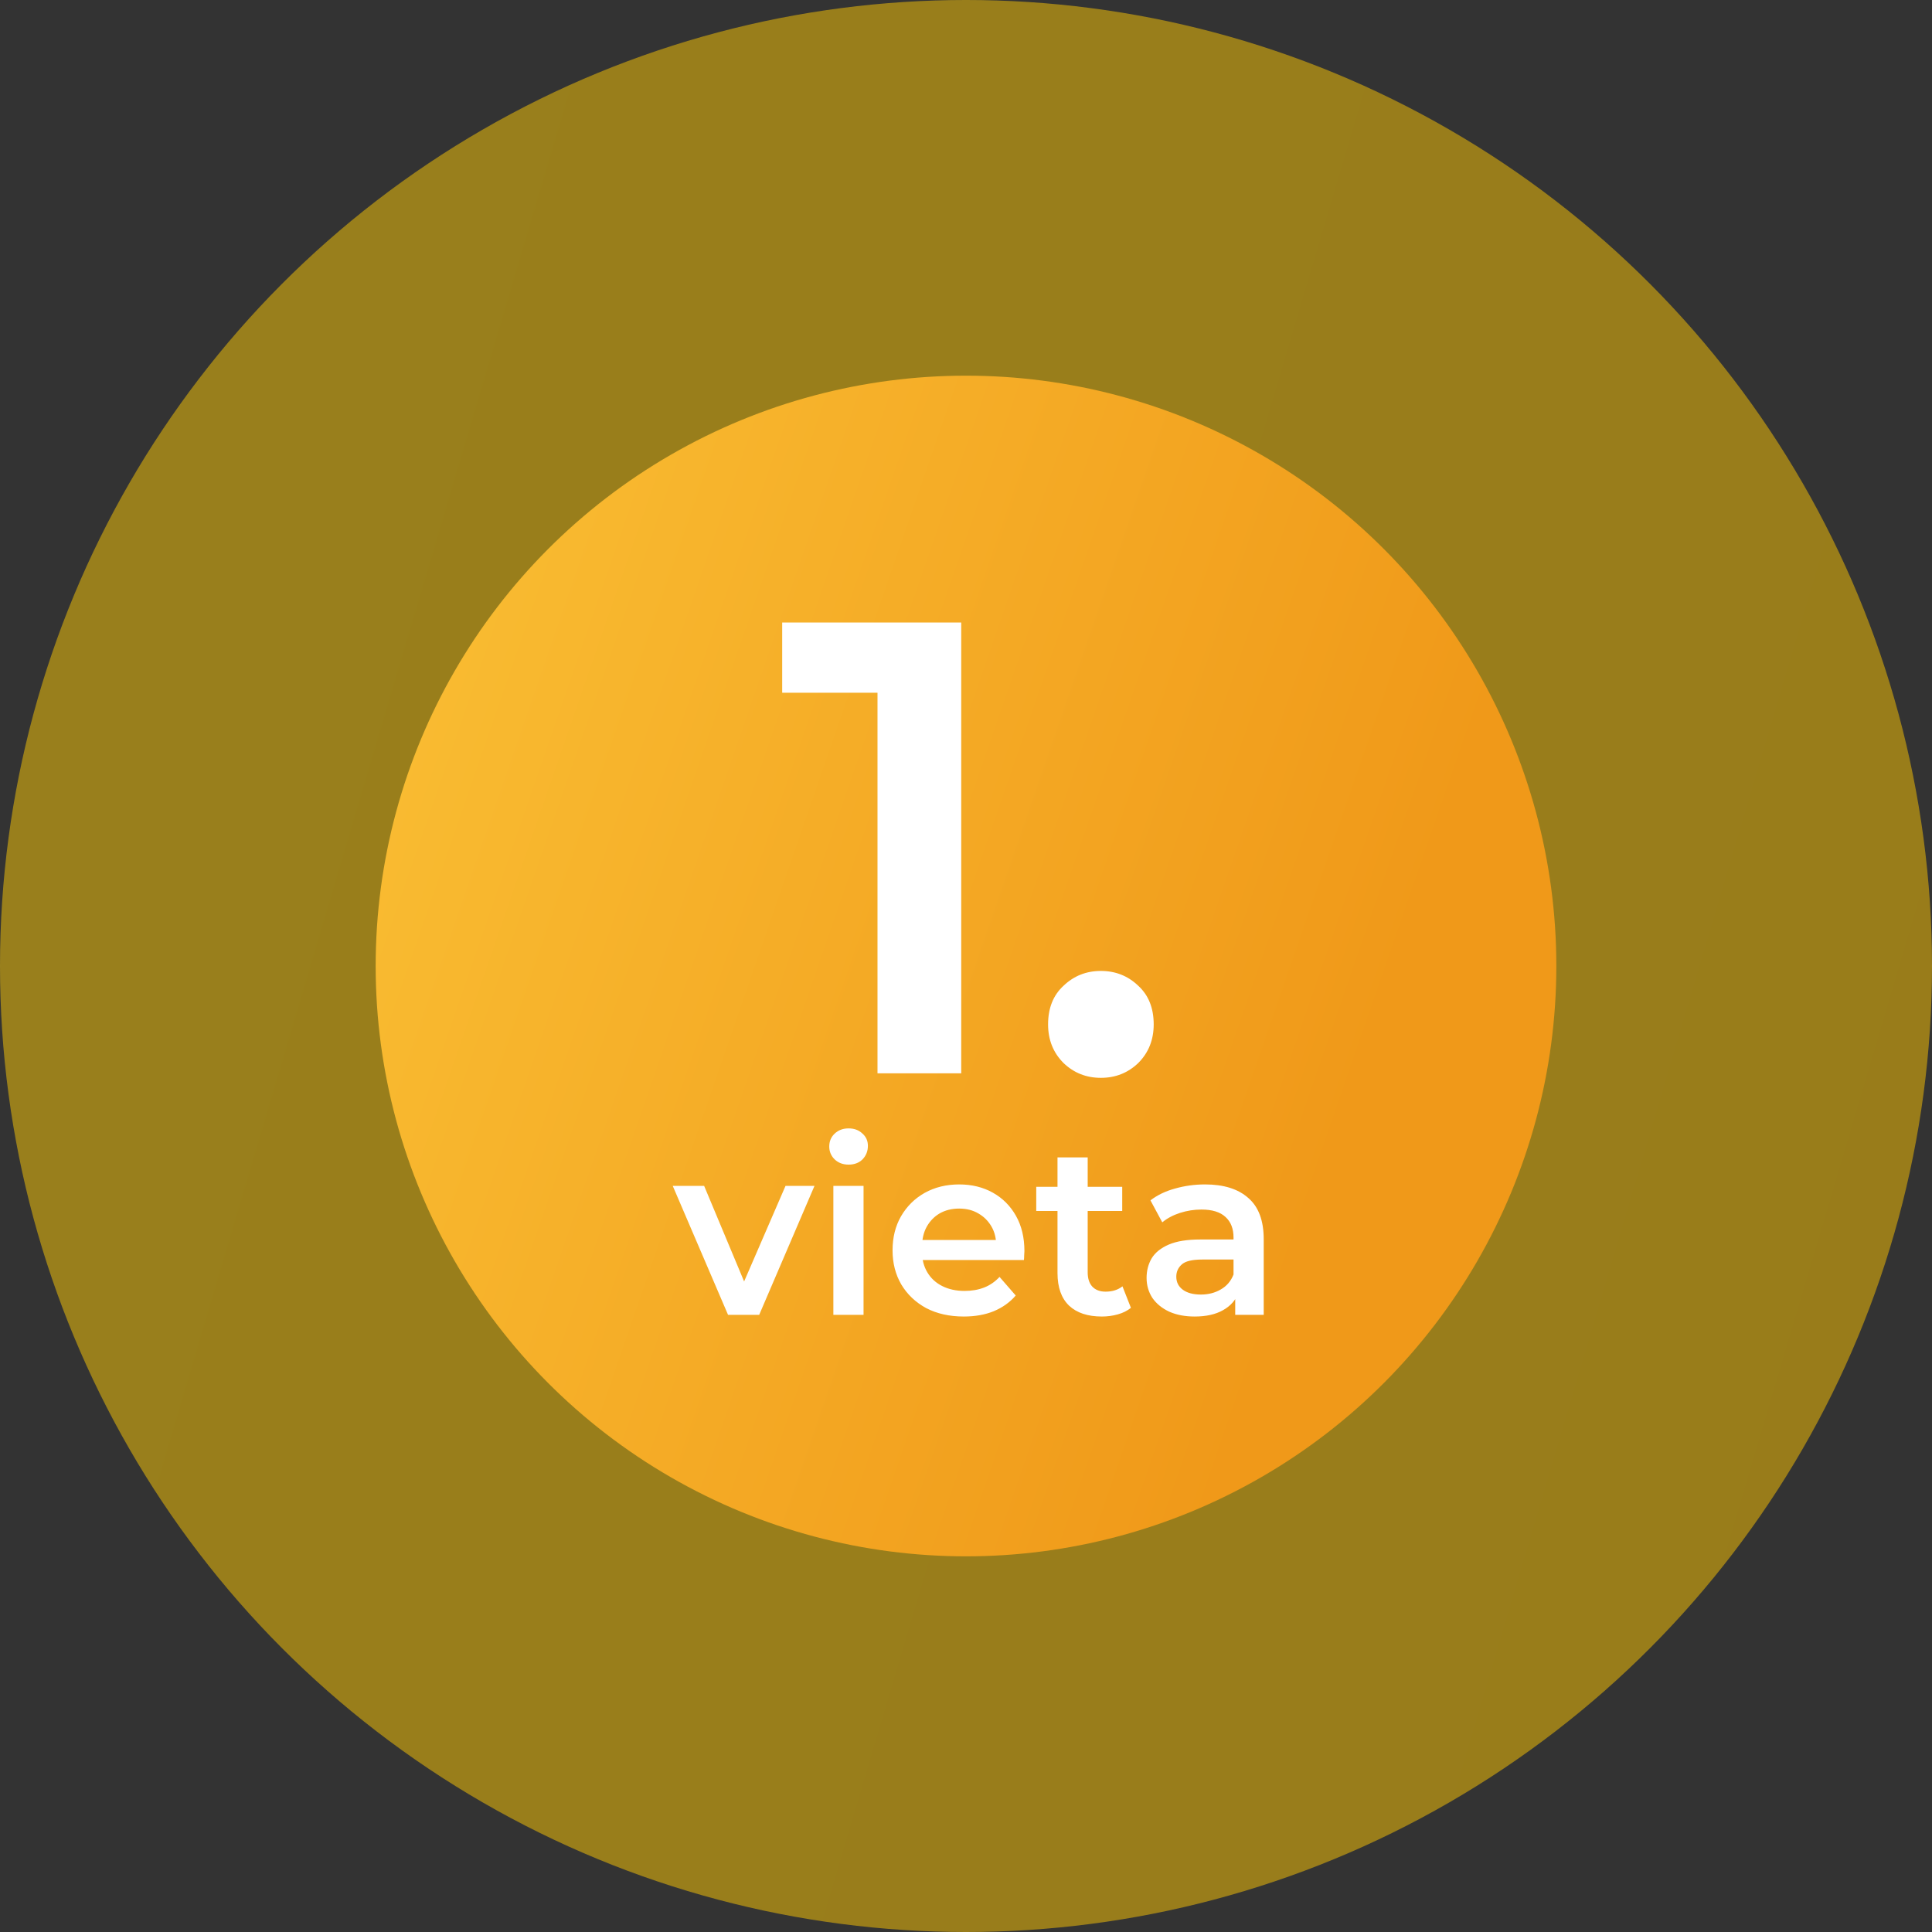
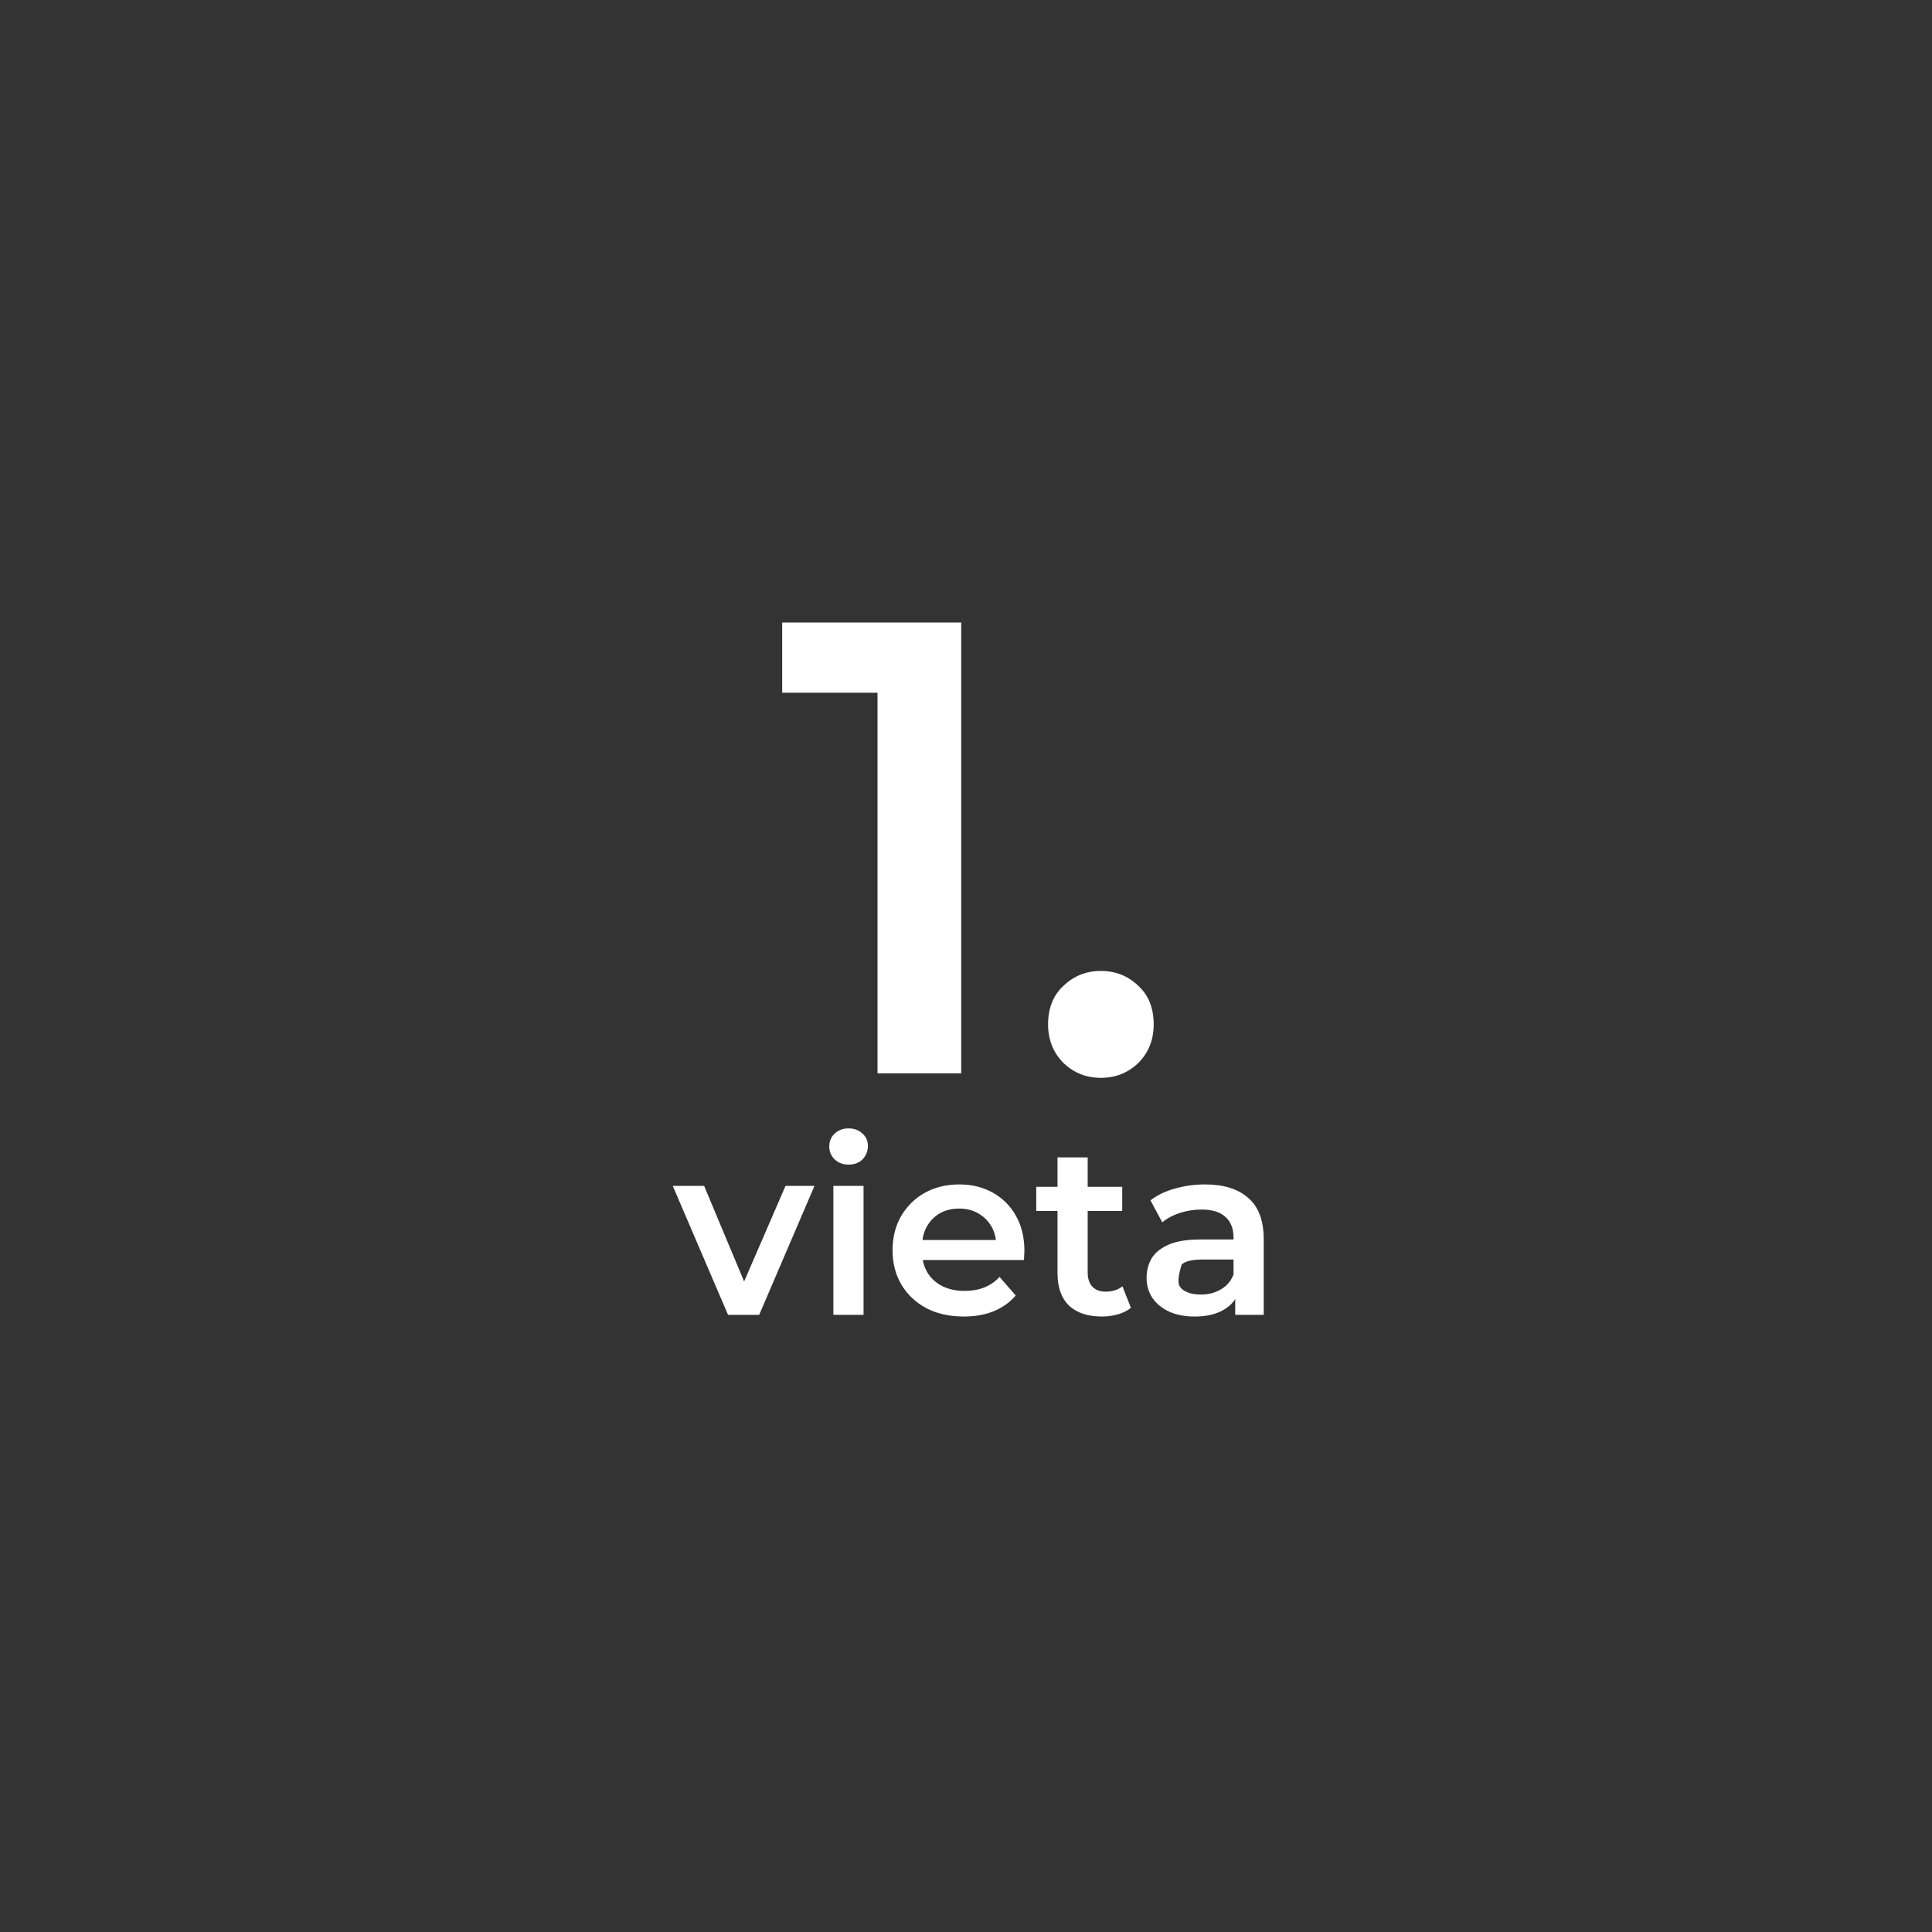
<svg xmlns="http://www.w3.org/2000/svg" width="72" height="72" viewBox="0 0 72 72" fill="none">
  <rect x="0" y="0" width="72" height="72" fill="#333333" stroke="none" />
-   <circle cx="36" cy="36" r="36" fill="url(#paint0_linear_2183_917)" fill-opacity="0.5" />
-   <circle cx="36" cy="36" r="22" fill="url(#paint1_linear_2183_917)" />
-   <path d="M32.702 40V24.4L34.07 25.816H29.15V23.2H35.822V40H32.702ZM41.027 40.168C40.483 40.168 40.019 39.984 39.635 39.616C39.251 39.232 39.059 38.752 39.059 38.176C39.059 37.568 39.251 37.088 39.635 36.736C40.019 36.368 40.483 36.184 41.027 36.184C41.571 36.184 42.035 36.368 42.419 36.736C42.803 37.088 42.995 37.568 42.995 38.176C42.995 38.752 42.803 39.232 42.419 39.616C42.035 39.984 41.571 40.168 41.027 40.168ZM27.132 49L25.071 44.194H26.241L28.014 48.433H27.438L29.274 44.194H30.354L28.293 49H27.132ZM31.057 49V44.194H32.182V49H31.057ZM31.624 43.402C31.414 43.402 31.24 43.336 31.102 43.204C30.97 43.072 30.904 42.913 30.904 42.727C30.904 42.535 30.97 42.376 31.102 42.25C31.24 42.118 31.414 42.052 31.624 42.052C31.834 42.052 32.005 42.115 32.137 42.241C32.275 42.361 32.344 42.514 32.344 42.7C32.344 42.898 32.278 43.066 32.146 43.204C32.014 43.336 31.84 43.402 31.624 43.402ZM35.918 49.063C35.384 49.063 34.916 48.958 34.514 48.748C34.118 48.532 33.809 48.238 33.587 47.866C33.371 47.494 33.263 47.071 33.263 46.597C33.263 46.117 33.368 45.694 33.578 45.328C33.794 44.956 34.088 44.665 34.46 44.455C34.838 44.245 35.267 44.14 35.747 44.14C36.215 44.14 36.632 44.242 36.998 44.446C37.364 44.65 37.652 44.938 37.862 45.31C38.072 45.682 38.177 46.12 38.177 46.624C38.177 46.672 38.174 46.726 38.168 46.786C38.168 46.846 38.165 46.903 38.159 46.957H34.154V46.21H37.565L37.124 46.444C37.13 46.168 37.073 45.925 36.953 45.715C36.833 45.505 36.668 45.34 36.458 45.22C36.254 45.1 36.017 45.04 35.747 45.04C35.471 45.04 35.228 45.1 35.018 45.22C34.814 45.34 34.652 45.508 34.532 45.724C34.418 45.934 34.361 46.183 34.361 46.471V46.651C34.361 46.939 34.427 47.194 34.559 47.416C34.691 47.638 34.877 47.809 35.117 47.929C35.357 48.049 35.633 48.109 35.945 48.109C36.215 48.109 36.458 48.067 36.674 47.983C36.89 47.899 37.082 47.767 37.25 47.587L37.853 48.28C37.637 48.532 37.364 48.727 37.034 48.865C36.71 48.997 36.338 49.063 35.918 49.063ZM41.066 49.063C40.538 49.063 40.13 48.928 39.842 48.658C39.554 48.382 39.41 47.977 39.41 47.443V43.132H40.535V47.416C40.535 47.644 40.592 47.821 40.706 47.947C40.826 48.073 40.991 48.136 41.201 48.136C41.453 48.136 41.663 48.07 41.831 47.938L42.146 48.739C42.014 48.847 41.852 48.928 41.66 48.982C41.468 49.036 41.27 49.063 41.066 49.063ZM38.618 45.13V44.23H41.822V45.13H38.618ZM46.033 49V48.028L45.97 47.821V46.12C45.97 45.79 45.871 45.535 45.673 45.355C45.475 45.169 45.175 45.076 44.773 45.076C44.503 45.076 44.236 45.118 43.972 45.202C43.714 45.286 43.495 45.403 43.315 45.553L42.874 44.734C43.132 44.536 43.438 44.389 43.792 44.293C44.152 44.191 44.524 44.14 44.908 44.14C45.604 44.14 46.141 44.308 46.519 44.644C46.903 44.974 47.095 45.487 47.095 46.183V49H46.033ZM44.521 49.063C44.161 49.063 43.846 49.003 43.576 48.883C43.306 48.757 43.096 48.586 42.946 48.37C42.802 48.148 42.73 47.899 42.73 47.623C42.73 47.353 42.793 47.11 42.919 46.894C43.051 46.678 43.264 46.507 43.558 46.381C43.852 46.255 44.242 46.192 44.728 46.192H46.123V46.939H44.809C44.425 46.939 44.167 47.002 44.035 47.128C43.903 47.248 43.837 47.398 43.837 47.578C43.837 47.782 43.918 47.944 44.08 48.064C44.242 48.184 44.467 48.244 44.755 48.244C45.031 48.244 45.277 48.181 45.493 48.055C45.715 47.929 45.874 47.743 45.97 47.497L46.159 48.172C46.051 48.454 45.856 48.673 45.574 48.829C45.298 48.985 44.947 49.063 44.521 49.063Z" fill="white" />
+   <path d="M32.702 40V24.4L34.07 25.816H29.15V23.2H35.822V40H32.702ZM41.027 40.168C40.483 40.168 40.019 39.984 39.635 39.616C39.251 39.232 39.059 38.752 39.059 38.176C39.059 37.568 39.251 37.088 39.635 36.736C40.019 36.368 40.483 36.184 41.027 36.184C41.571 36.184 42.035 36.368 42.419 36.736C42.803 37.088 42.995 37.568 42.995 38.176C42.995 38.752 42.803 39.232 42.419 39.616C42.035 39.984 41.571 40.168 41.027 40.168ZM27.132 49L25.071 44.194H26.241L28.014 48.433H27.438L29.274 44.194H30.354L28.293 49H27.132ZM31.057 49V44.194H32.182V49H31.057ZM31.624 43.402C31.414 43.402 31.24 43.336 31.102 43.204C30.97 43.072 30.904 42.913 30.904 42.727C30.904 42.535 30.97 42.376 31.102 42.25C31.24 42.118 31.414 42.052 31.624 42.052C31.834 42.052 32.005 42.115 32.137 42.241C32.275 42.361 32.344 42.514 32.344 42.7C32.344 42.898 32.278 43.066 32.146 43.204C32.014 43.336 31.84 43.402 31.624 43.402ZM35.918 49.063C35.384 49.063 34.916 48.958 34.514 48.748C34.118 48.532 33.809 48.238 33.587 47.866C33.371 47.494 33.263 47.071 33.263 46.597C33.263 46.117 33.368 45.694 33.578 45.328C33.794 44.956 34.088 44.665 34.46 44.455C34.838 44.245 35.267 44.14 35.747 44.14C36.215 44.14 36.632 44.242 36.998 44.446C37.364 44.65 37.652 44.938 37.862 45.31C38.072 45.682 38.177 46.12 38.177 46.624C38.177 46.672 38.174 46.726 38.168 46.786C38.168 46.846 38.165 46.903 38.159 46.957H34.154V46.21H37.565L37.124 46.444C37.13 46.168 37.073 45.925 36.953 45.715C36.833 45.505 36.668 45.34 36.458 45.22C36.254 45.1 36.017 45.04 35.747 45.04C35.471 45.04 35.228 45.1 35.018 45.22C34.814 45.34 34.652 45.508 34.532 45.724C34.418 45.934 34.361 46.183 34.361 46.471V46.651C34.361 46.939 34.427 47.194 34.559 47.416C34.691 47.638 34.877 47.809 35.117 47.929C35.357 48.049 35.633 48.109 35.945 48.109C36.215 48.109 36.458 48.067 36.674 47.983C36.89 47.899 37.082 47.767 37.25 47.587L37.853 48.28C37.637 48.532 37.364 48.727 37.034 48.865C36.71 48.997 36.338 49.063 35.918 49.063ZM41.066 49.063C40.538 49.063 40.13 48.928 39.842 48.658C39.554 48.382 39.41 47.977 39.41 47.443V43.132H40.535V47.416C40.535 47.644 40.592 47.821 40.706 47.947C40.826 48.073 40.991 48.136 41.201 48.136C41.453 48.136 41.663 48.07 41.831 47.938L42.146 48.739C42.014 48.847 41.852 48.928 41.66 48.982C41.468 49.036 41.27 49.063 41.066 49.063ZM38.618 45.13V44.23H41.822V45.13H38.618ZM46.033 49V48.028L45.97 47.821V46.12C45.97 45.79 45.871 45.535 45.673 45.355C45.475 45.169 45.175 45.076 44.773 45.076C44.503 45.076 44.236 45.118 43.972 45.202C43.714 45.286 43.495 45.403 43.315 45.553L42.874 44.734C43.132 44.536 43.438 44.389 43.792 44.293C44.152 44.191 44.524 44.14 44.908 44.14C45.604 44.14 46.141 44.308 46.519 44.644C46.903 44.974 47.095 45.487 47.095 46.183V49H46.033ZM44.521 49.063C44.161 49.063 43.846 49.003 43.576 48.883C43.306 48.757 43.096 48.586 42.946 48.37C42.802 48.148 42.73 47.899 42.73 47.623C42.73 47.353 42.793 47.11 42.919 46.894C43.051 46.678 43.264 46.507 43.558 46.381C43.852 46.255 44.242 46.192 44.728 46.192H46.123V46.939H44.809C44.425 46.939 44.167 47.002 44.035 47.128C43.837 47.782 43.918 47.944 44.08 48.064C44.242 48.184 44.467 48.244 44.755 48.244C45.031 48.244 45.277 48.181 45.493 48.055C45.715 47.929 45.874 47.743 45.97 47.497L46.159 48.172C46.051 48.454 45.856 48.673 45.574 48.829C45.298 48.985 44.947 49.063 44.521 49.063Z" fill="white" />
  <defs>
    <linearGradient id="paint0_linear_2183_917" x1="20.348" y1="6.26" x2="115.574" y2="34.454" gradientUnits="userSpaceOnUse">
      <stop stop-color="#FFCB05" />
      <stop offset="1" stop-color="#FFC401" />
    </linearGradient>
    <linearGradient id="paint1_linear_2183_917" x1="-0.5" y1="-8.5" x2="60.319" y2="12.525" gradientUnits="userSpaceOnUse">
      <stop stop-color="#FFD342" />
      <stop offset="1" stop-color="#F09919" />
    </linearGradient>
  </defs>
</svg>